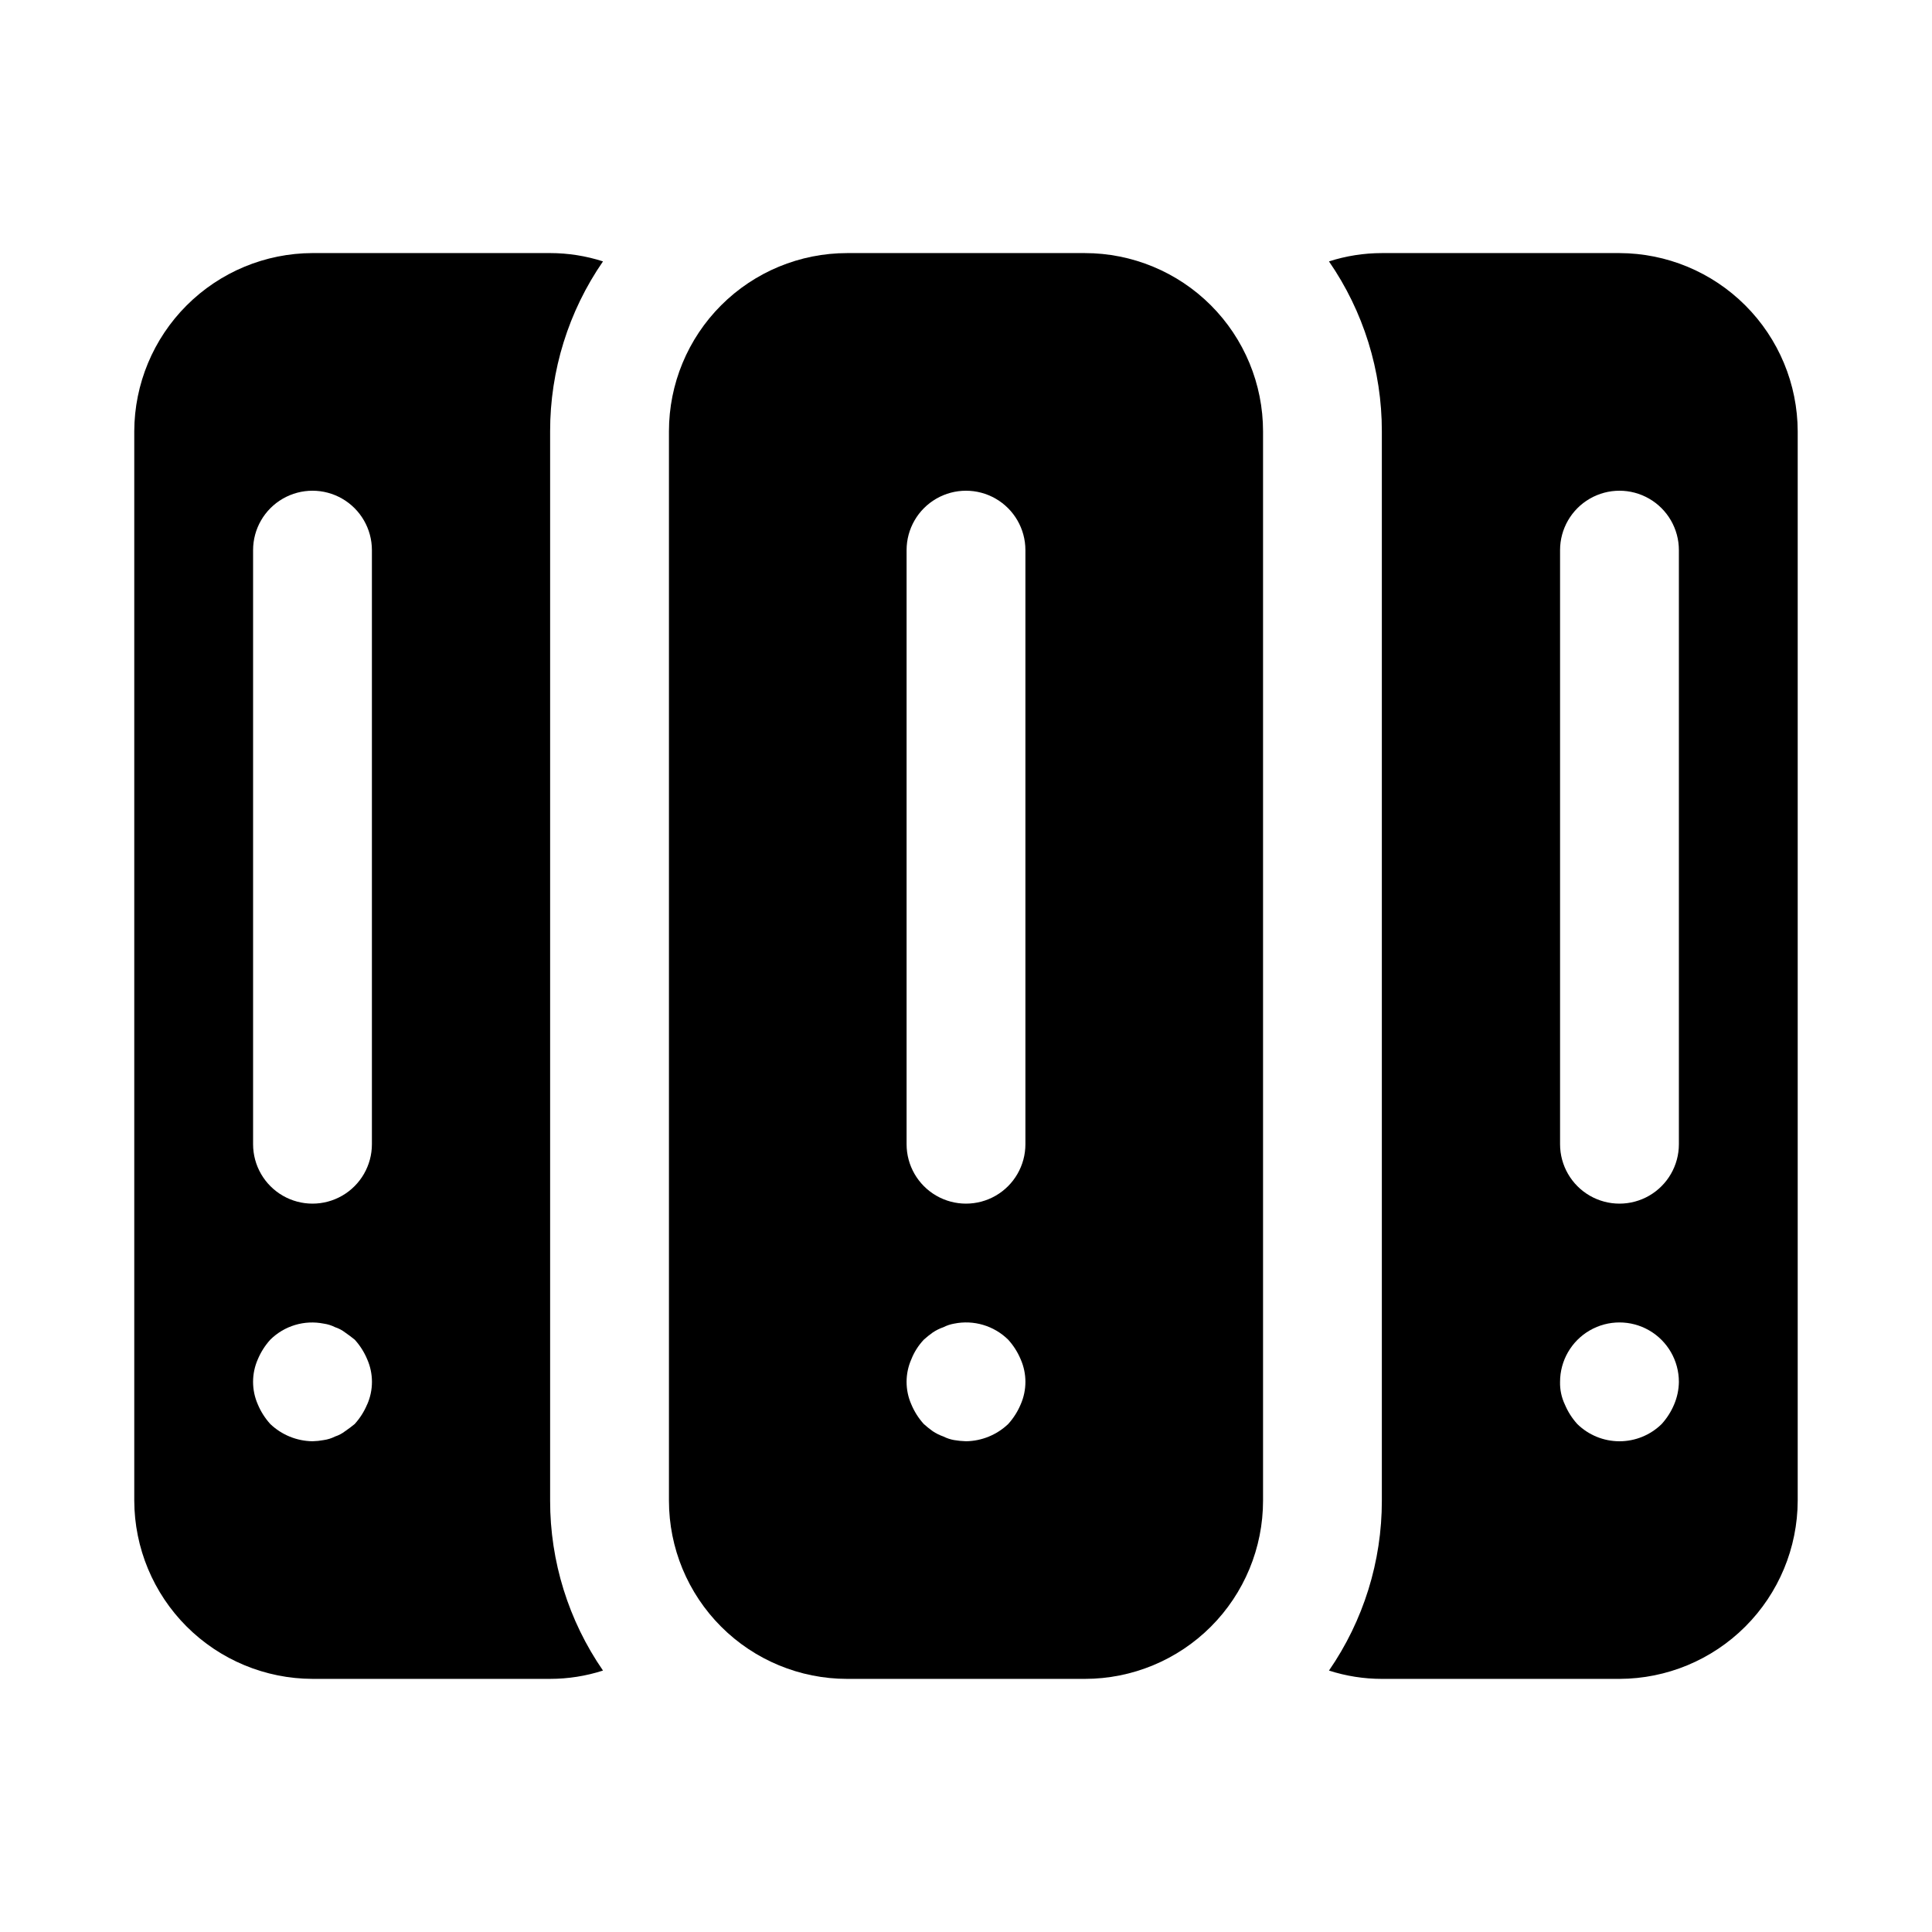
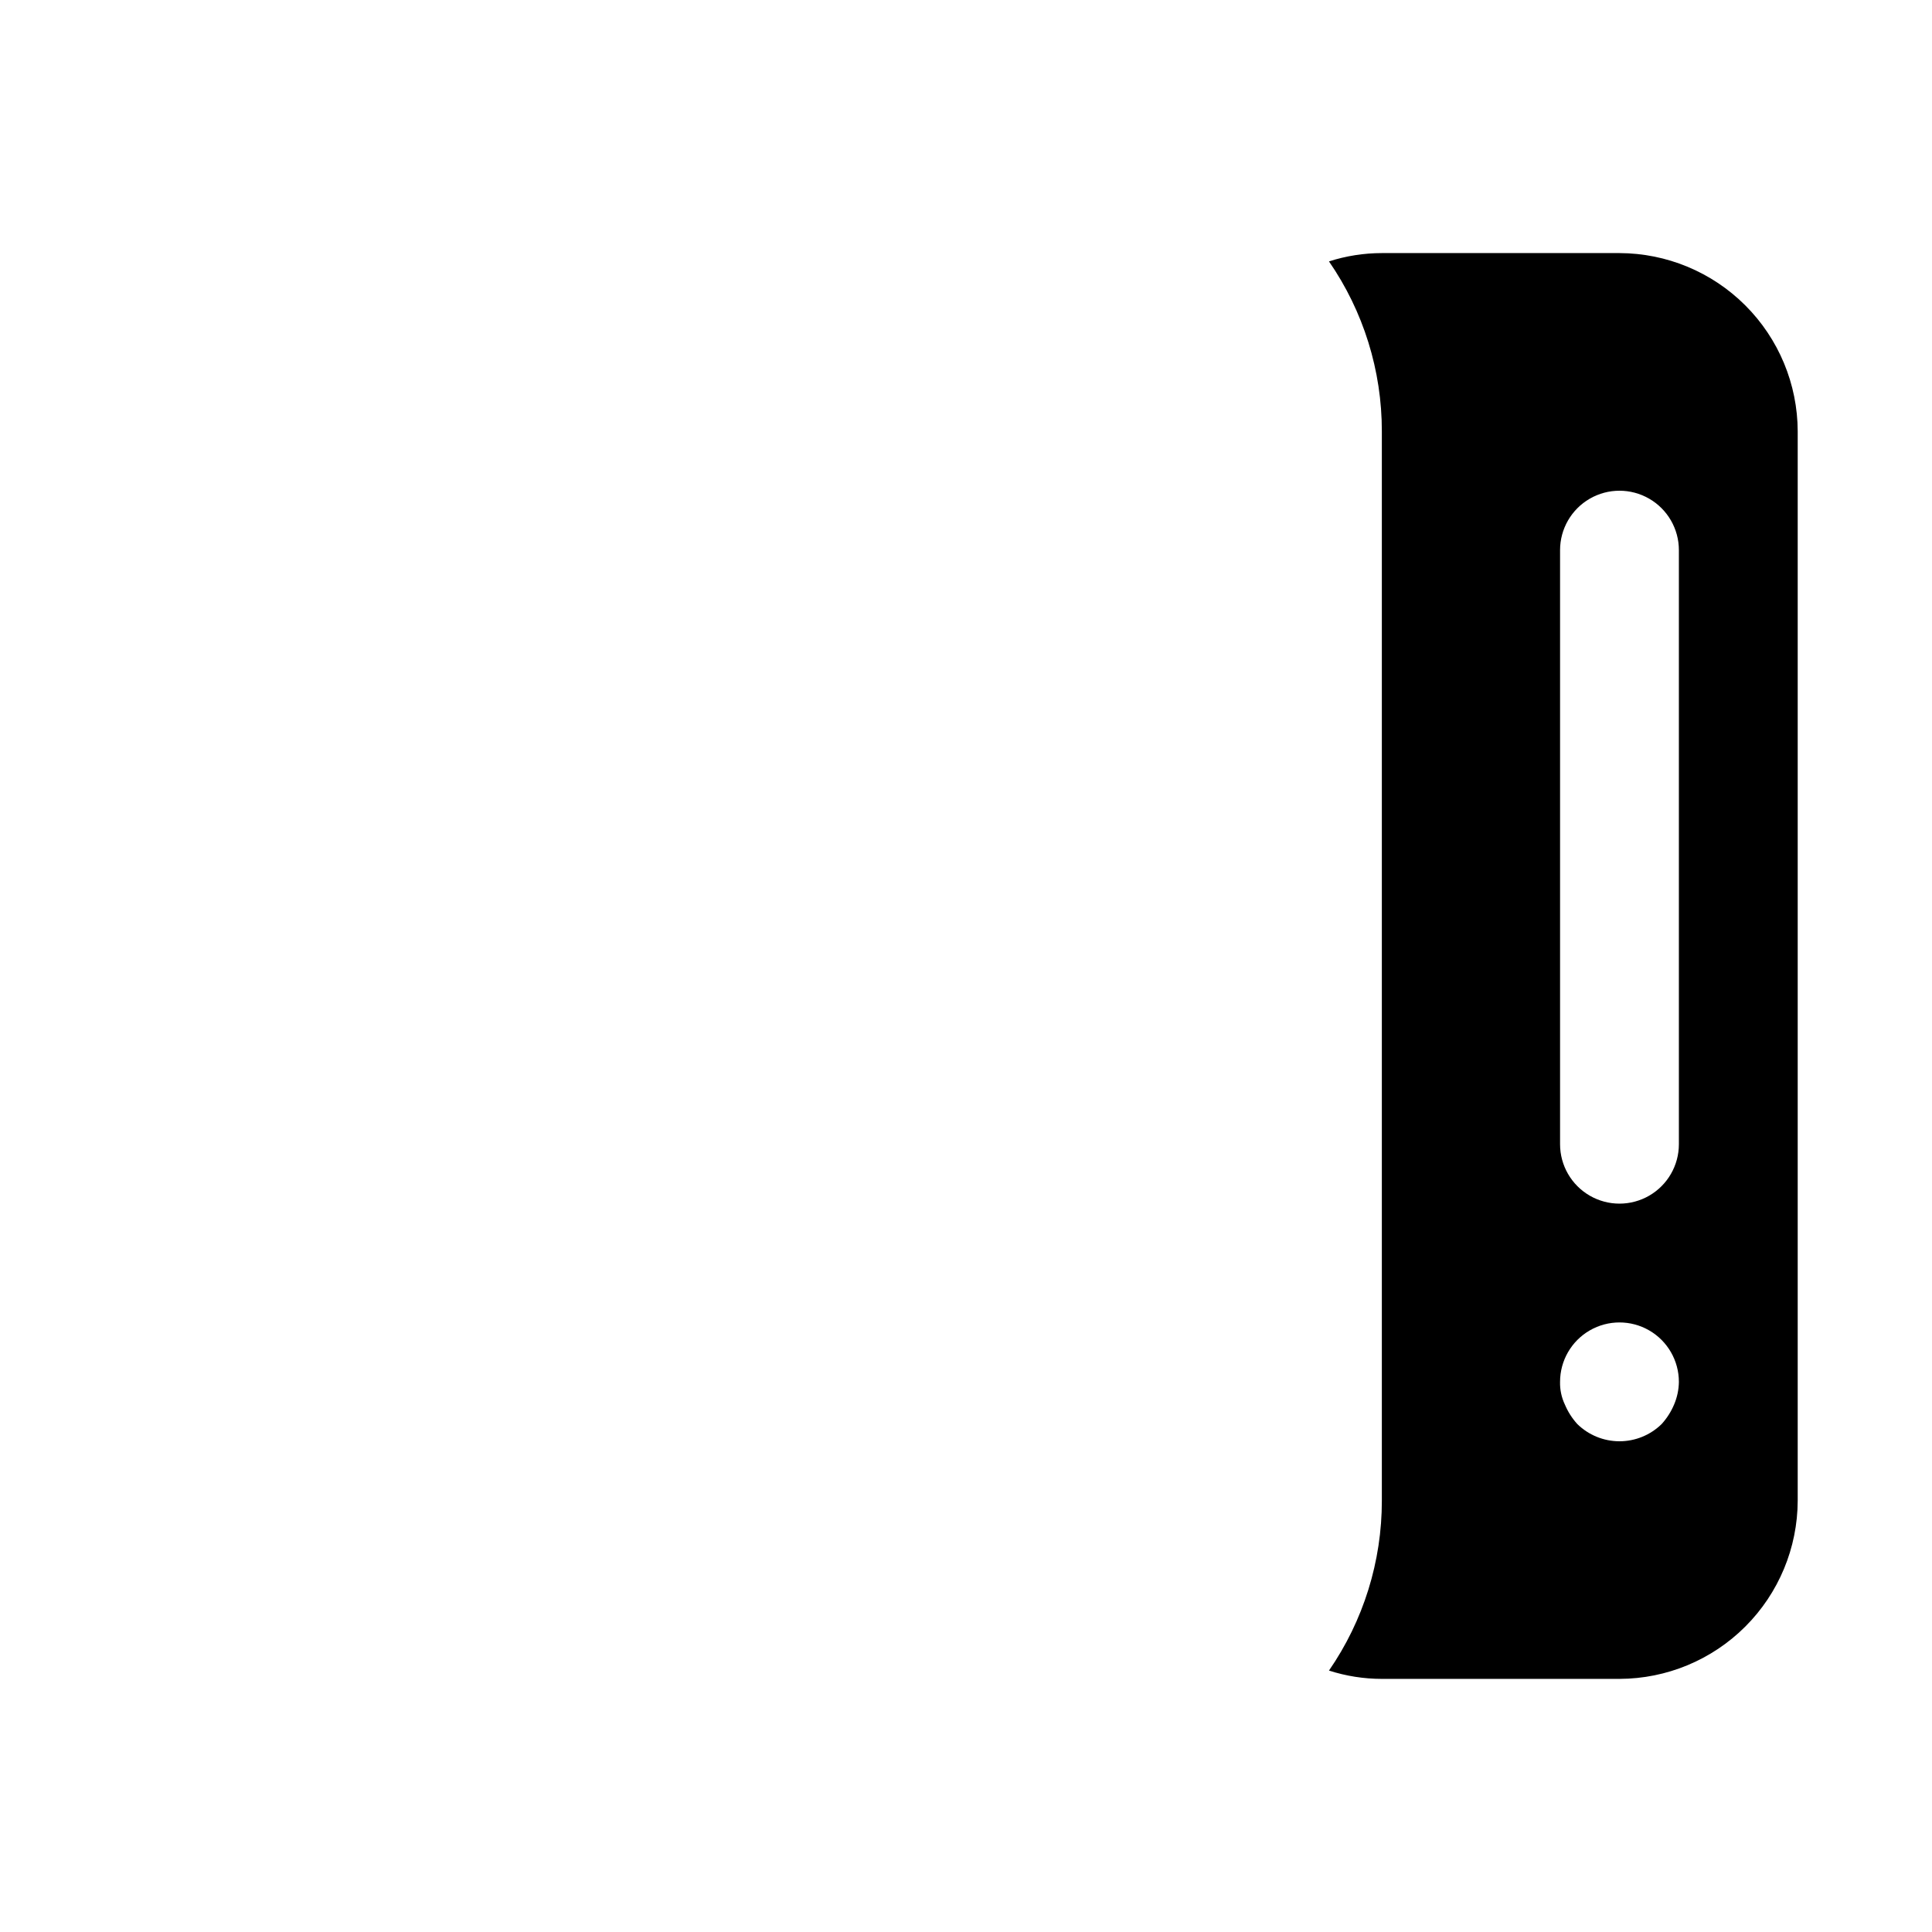
<svg xmlns="http://www.w3.org/2000/svg" fill="#000000" width="800px" height="800px" version="1.1" viewBox="144 144 512 512">
  <g>
-     <path d="m303.8 213.27c-4.527-1.457-9.254-2.199-14.012-2.203h-62.977c-12.516 0.035-24.504 5.023-33.355 13.875-8.848 8.848-13.836 20.84-13.875 33.355v283.39c0.039 12.516 5.027 24.508 13.875 33.355 8.852 8.852 20.84 13.84 33.355 13.875h62.977c4.758 0 9.484-0.746 14.012-2.203-9.141-13.234-14.027-28.941-14.012-45.027v-283.39c-0.016-16.082 4.871-31.793 14.012-45.027zm-62.504 302.92c-0.797 1.906-1.914 3.664-3.305 5.195-0.789 0.629-1.574 1.258-2.519 1.891v-0.004c-0.805 0.621-1.711 1.102-2.676 1.418-0.945 0.48-1.961 0.797-3.008 0.945-0.98 0.184-1.977 0.289-2.977 0.312-4.168-0.055-8.16-1.688-11.176-4.562-1.391-1.531-2.508-3.289-3.309-5.195-1.68-3.812-1.68-8.156 0-11.969 0.801-1.906 1.918-3.664 3.309-5.195 3.723-3.684 9.031-5.277 14.168-4.25 1.047 0.148 2.062 0.465 3.008 0.945 0.965 0.316 1.871 0.797 2.676 1.418 0.93 0.629 1.73 1.258 2.519 1.891v-0.004c1.391 1.531 2.508 3.289 3.305 5.195 1.68 3.812 1.68 8.156 0 11.969zm1.262-68.961c0 5.625-3 10.824-7.871 13.637s-10.875 2.812-15.746 0-7.871-8.012-7.871-13.637v-157.44c0-5.625 3-10.82 7.871-13.633s10.875-2.812 15.746 0 7.871 8.008 7.871 13.633z" />
-     <path d="m431.49 211.07h-62.977c-12.527 0-24.543 4.977-33.398 13.832-8.859 8.859-13.836 20.871-13.836 33.398v283.39c0 12.527 4.977 24.539 13.836 33.398 8.855 8.855 20.871 13.832 33.398 13.832h62.977c12.523 0 24.539-4.977 33.398-13.832 8.855-8.859 13.832-20.871 13.832-33.398v-283.39c0-12.527-4.977-24.539-13.832-33.398-8.859-8.855-20.875-13.832-33.398-13.832zm-17.004 305.12c-0.801 1.906-1.918 3.664-3.309 5.195-3.019 2.871-7.008 4.504-11.176 4.562-1.059-0.031-2.109-0.137-3.148-0.312-0.988-0.172-1.945-0.492-2.836-0.945-1.008-0.348-1.965-0.824-2.848-1.418-0.82-0.586-1.602-1.215-2.348-1.887-1.391-1.531-2.508-3.289-3.305-5.195-1.684-3.812-1.684-8.156 0-11.969 0.758-1.926 1.883-3.688 3.305-5.195 0.746-0.672 1.527-1.305 2.348-1.887 0.883-0.594 1.84-1.07 2.848-1.418 0.891-0.457 1.848-0.773 2.836-0.945 5.184-1.055 10.555 0.539 14.324 4.25 1.391 1.531 2.508 3.289 3.309 5.195 1.68 3.812 1.68 8.156 0 11.969zm1.258-68.961c0 5.625-3 10.824-7.871 13.637s-10.875 2.812-15.746 0-7.871-8.012-7.871-13.637v-157.44c0-5.625 3-10.82 7.871-13.633s10.875-2.812 15.746 0 7.871 8.008 7.871 13.633z" />
    <path d="m573.18 211.07h-62.977c-4.758 0.004-9.484 0.746-14.012 2.203 9.141 13.234 14.027 28.945 14.012 45.027v283.39c0.016 16.086-4.871 31.793-14.012 45.027 4.527 1.457 9.254 2.203 14.012 2.203h62.977c12.516-0.035 24.508-5.023 33.355-13.875 8.852-8.848 13.84-20.84 13.875-33.355v-283.39c-0.035-12.516-5.023-24.508-13.875-33.355-8.848-8.852-20.84-13.84-33.355-13.875zm14.484 305.12c-0.801 1.906-1.918 3.664-3.309 5.195-2.984 2.926-6.996 4.566-11.176 4.566-4.18 0-8.195-1.641-11.18-4.566-1.387-1.531-2.508-3.289-3.305-5.195-0.883-1.871-1.316-3.918-1.262-5.984 0-5.625 3.004-10.824 7.875-13.637s10.871-2.812 15.742 0c4.871 2.812 7.871 8.012 7.871 13.637-0.023 2.059-0.453 4.09-1.258 5.984zm1.258-68.961c0 5.625-3 10.824-7.871 13.637-4.871 2.812-10.871 2.812-15.742 0s-7.875-8.012-7.875-13.637v-157.44c0-5.625 3.004-10.82 7.875-13.633s10.871-2.812 15.742 0c4.871 2.812 7.871 8.008 7.871 13.633z" />
  </g>
</svg>